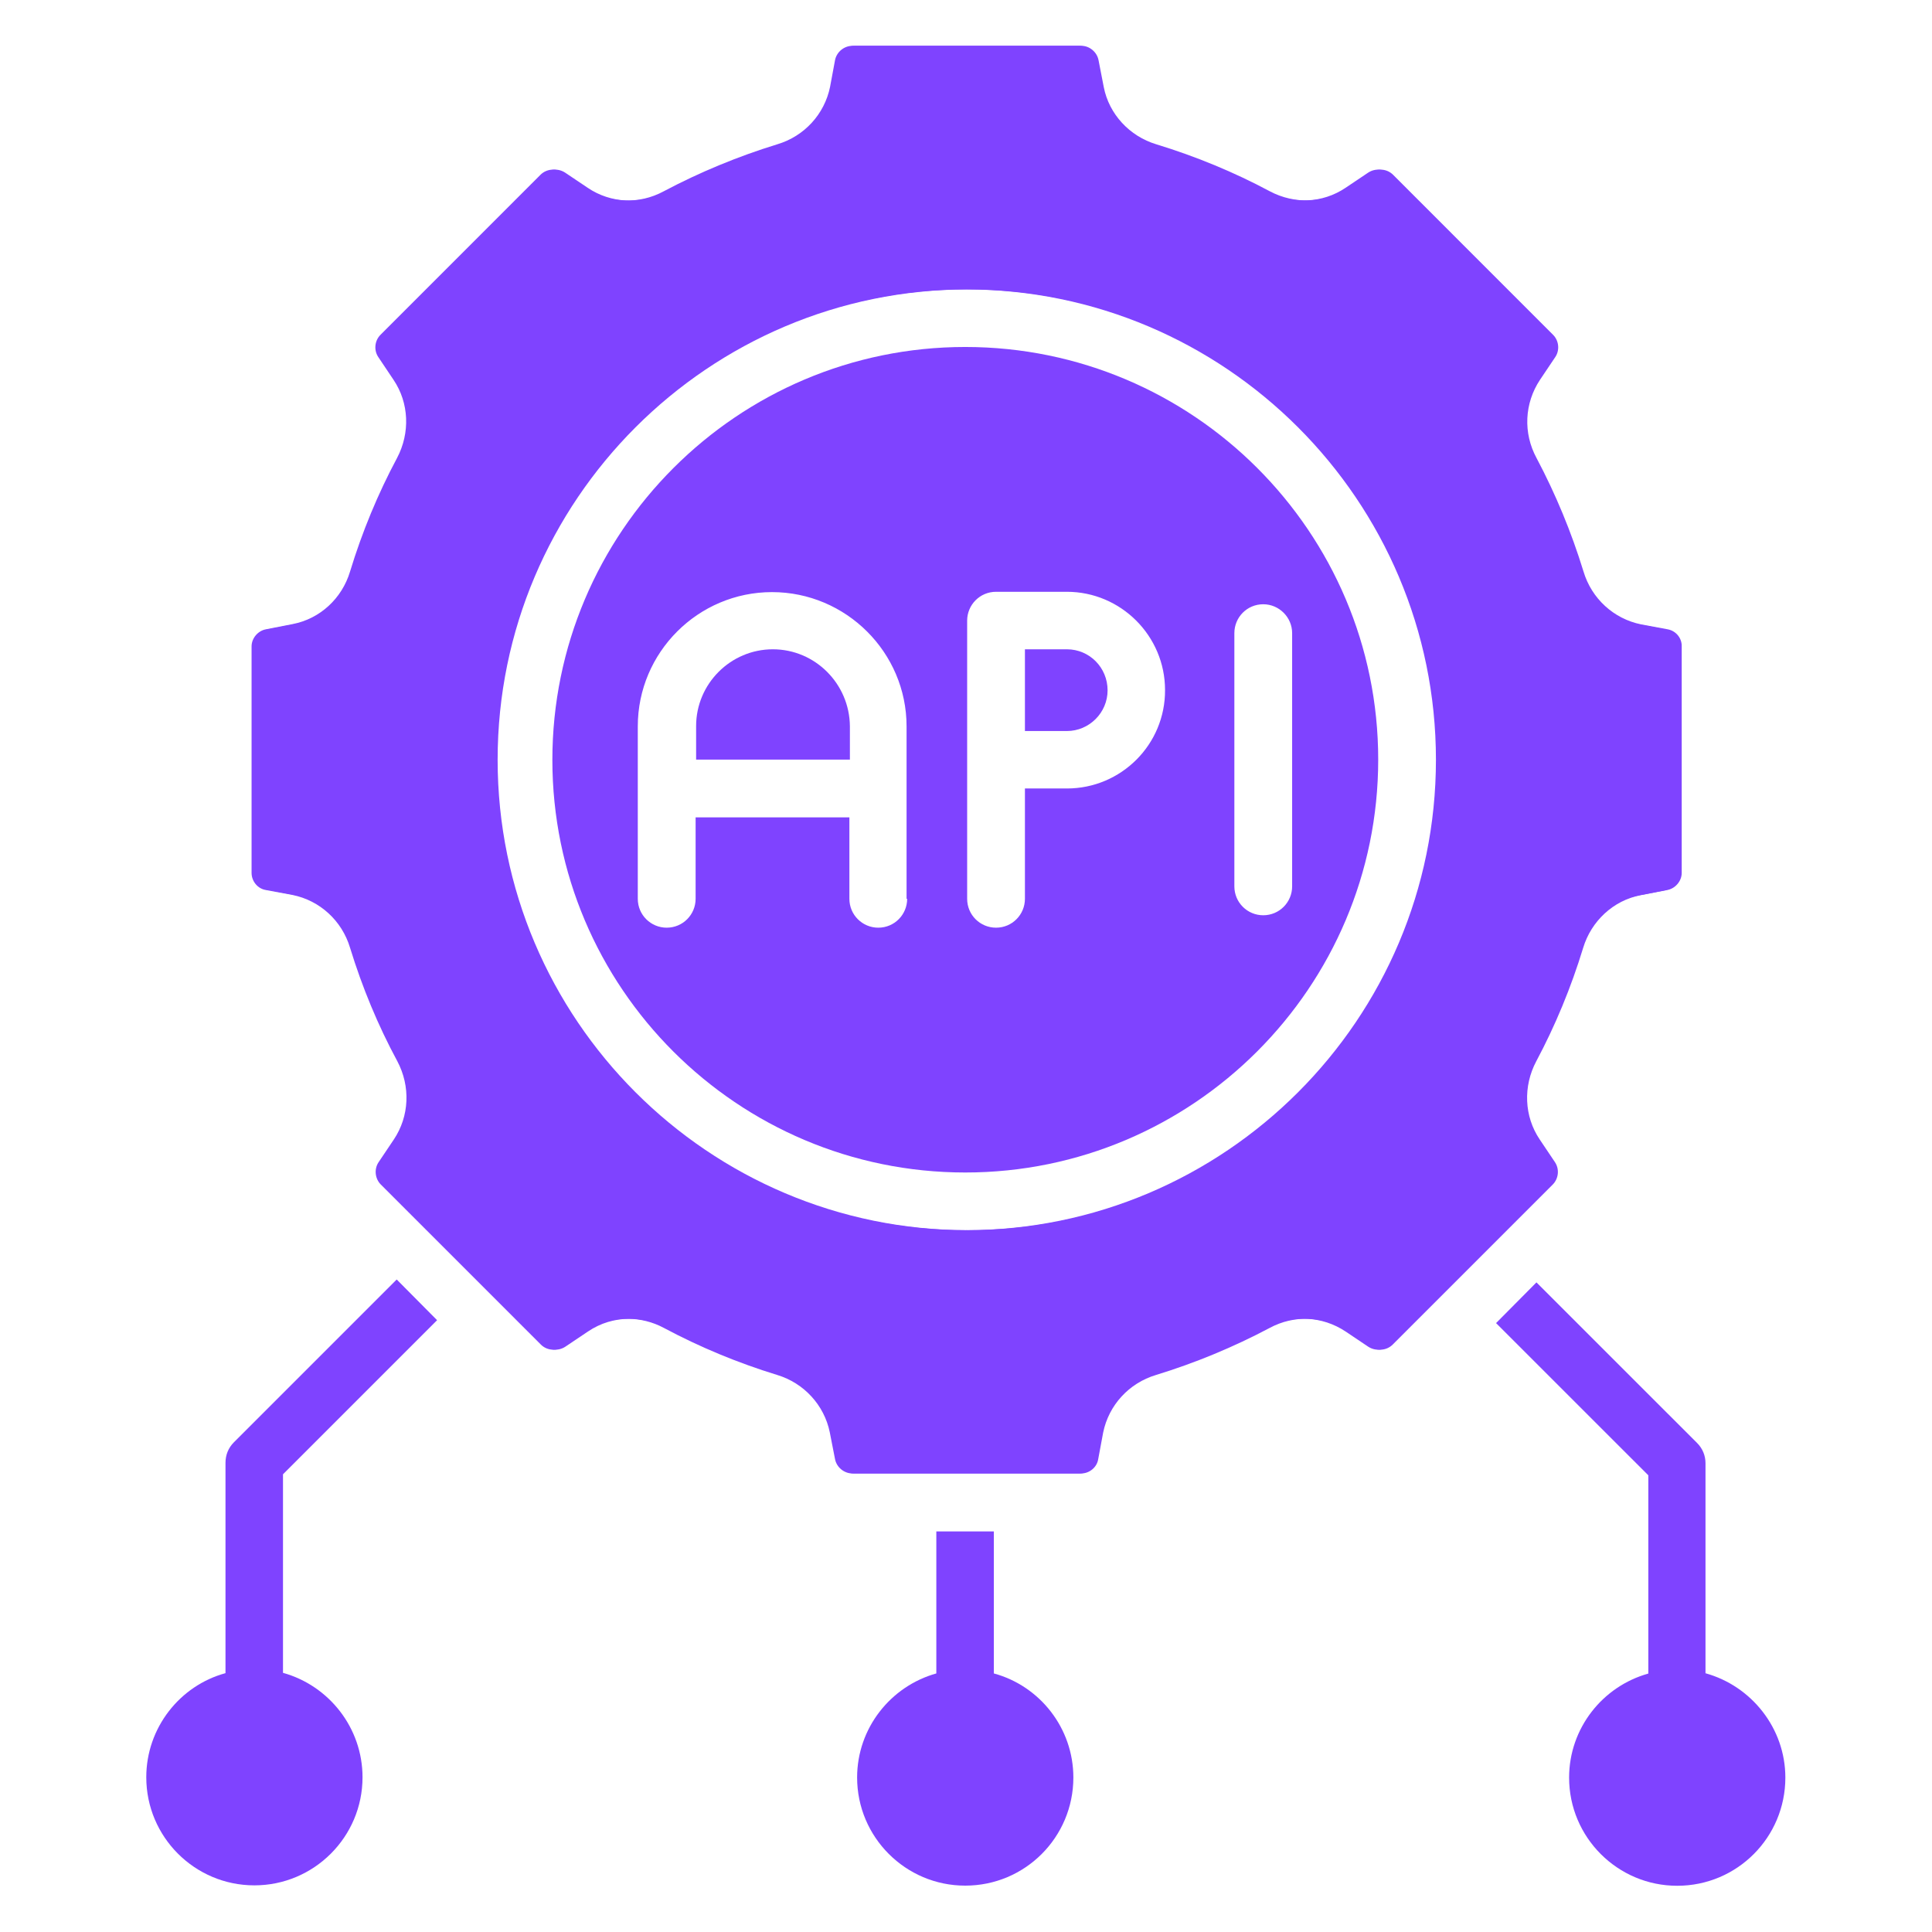
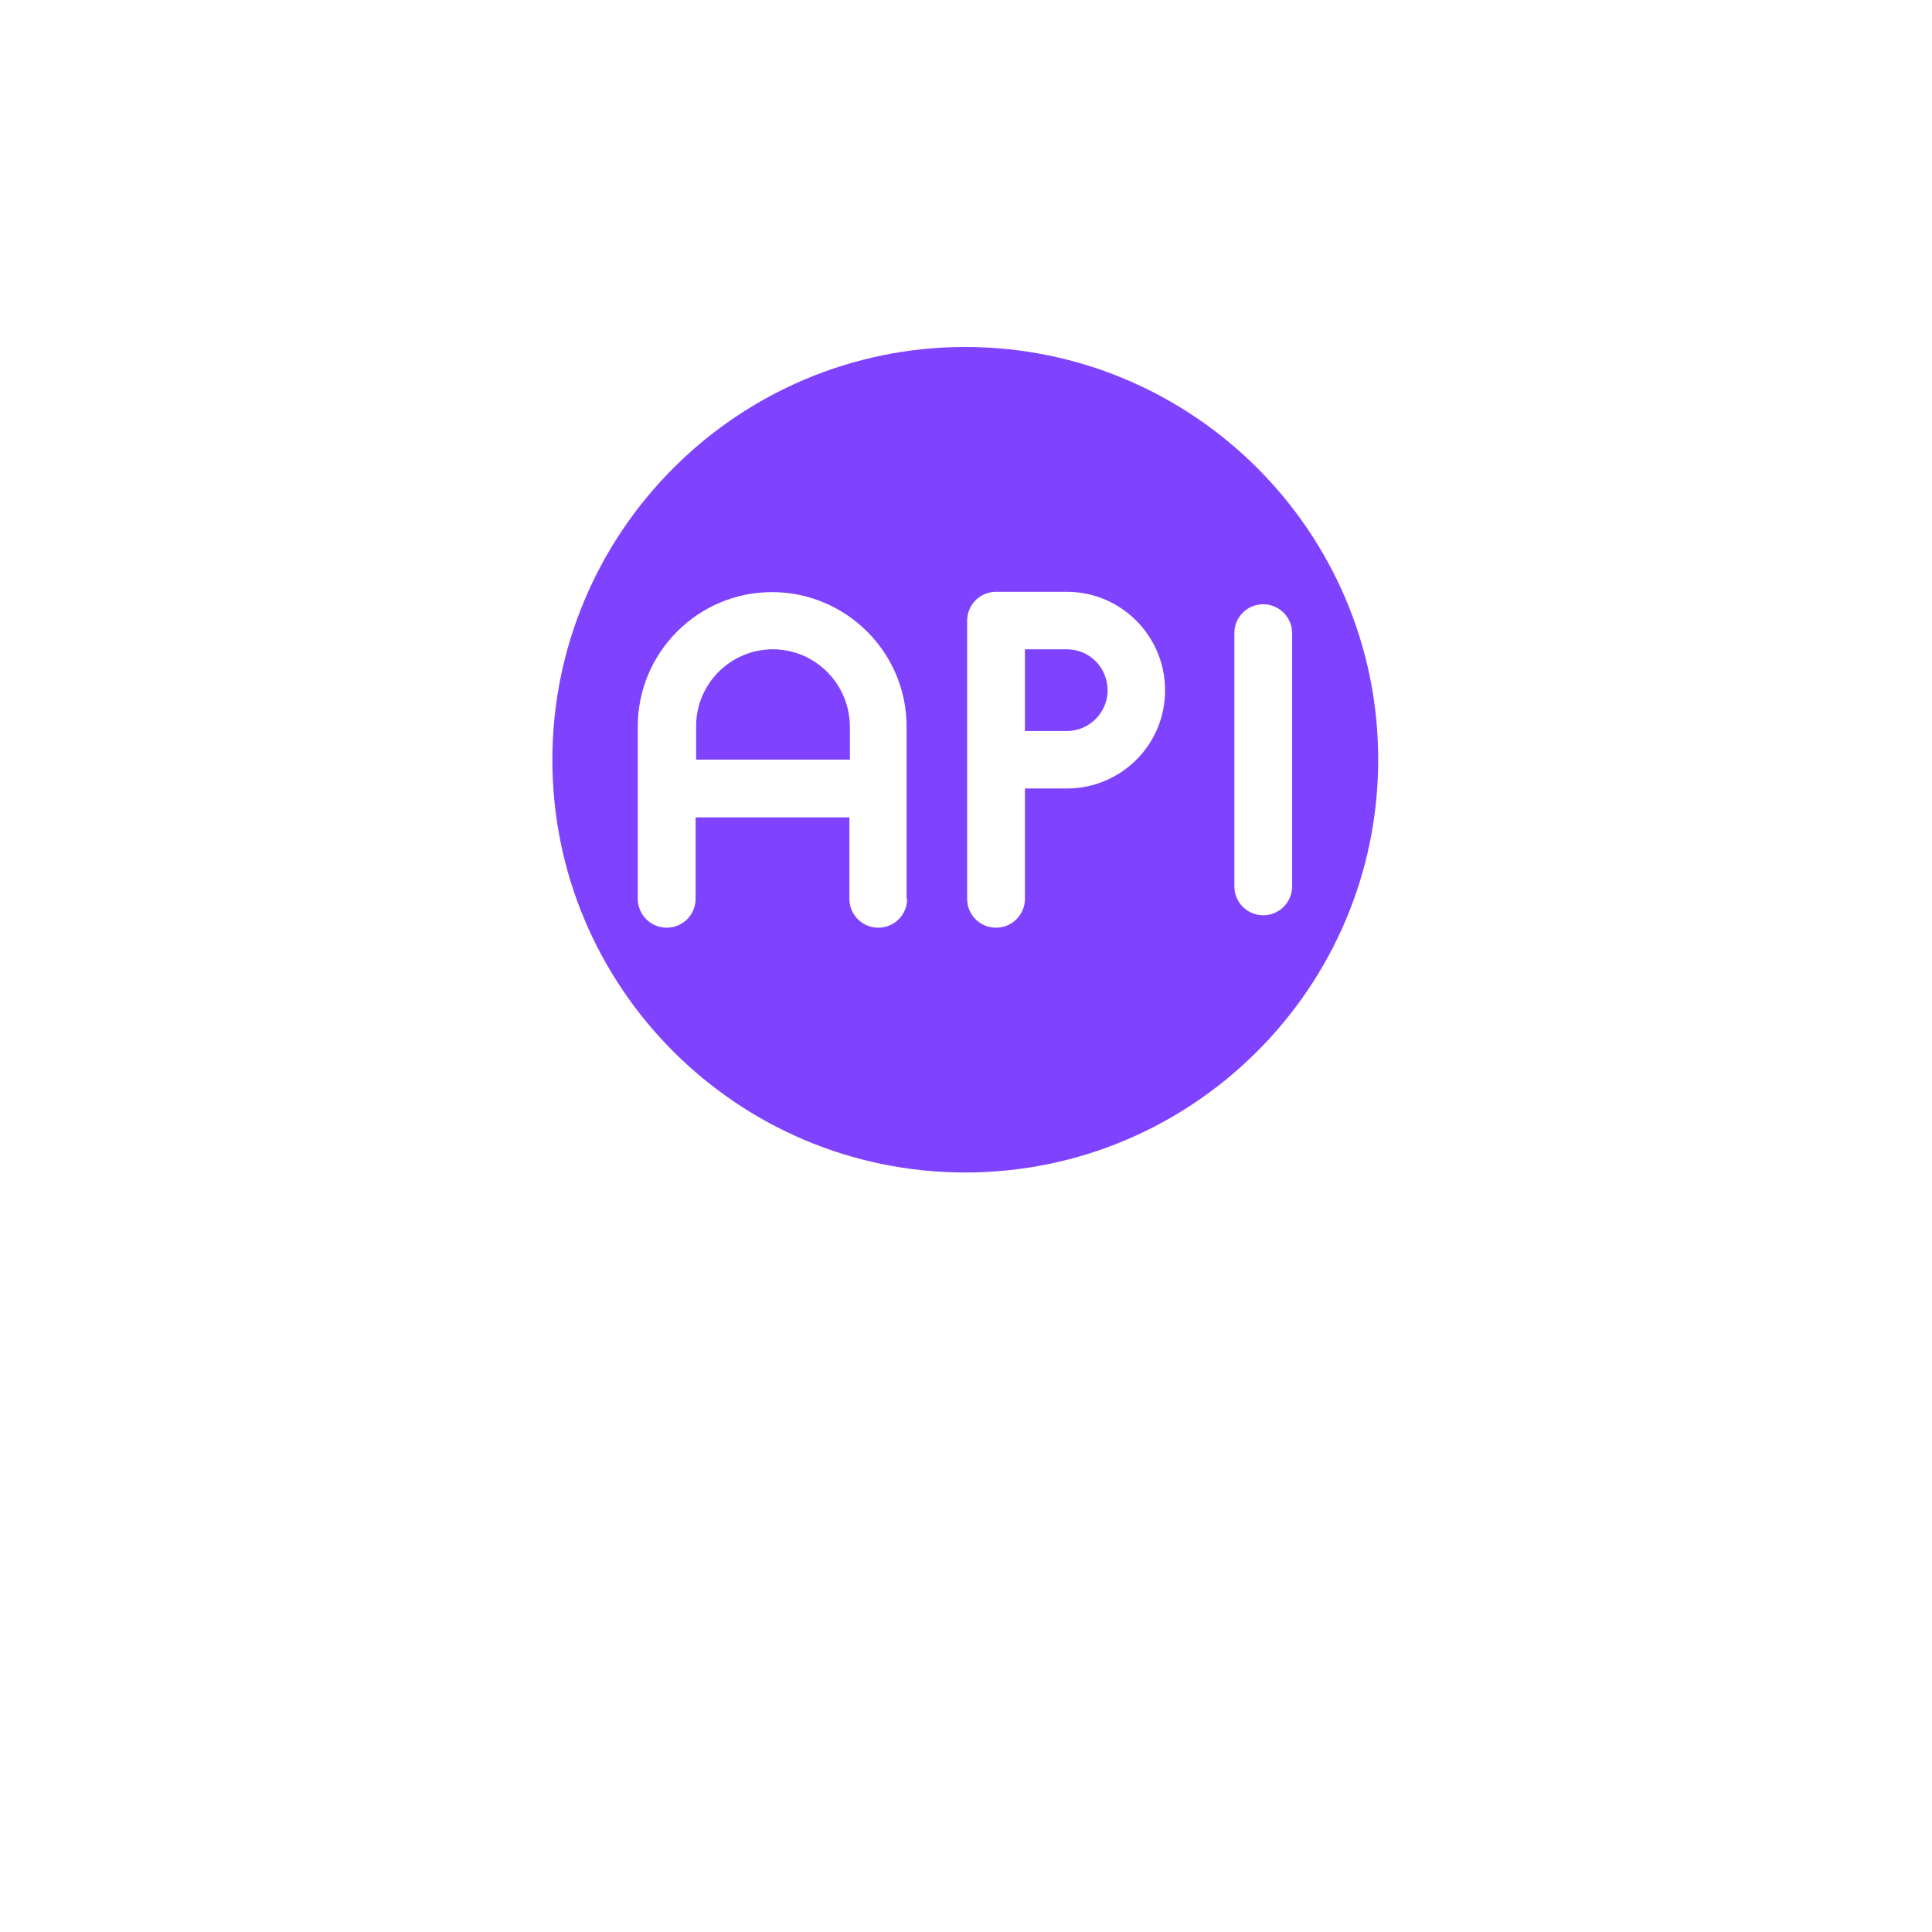
<svg xmlns="http://www.w3.org/2000/svg" width="42" height="42" viewBox="0 0 42 42" fill="none">
  <path d="M16.801 14.115C15.883 14.115 15.133 14.865 15.133 15.784V16.513H18.476V15.79C18.469 14.865 17.72 14.115 16.801 14.115Z" fill="#7F43FF" />
  <path d="M20.984 7.543C16.033 7.543 12.008 11.569 12.008 16.52C12.008 21.47 16.033 25.489 20.984 25.489C25.935 25.489 29.961 21.464 29.961 16.513C29.961 11.562 25.935 7.543 20.984 7.543ZM19.721 19.539C19.721 19.883 19.444 20.167 19.093 20.167C18.749 20.167 18.465 19.89 18.465 19.539V17.769H15.122V19.539C15.122 19.883 14.845 20.167 14.493 20.167C14.149 20.167 13.865 19.89 13.865 19.539V15.79C13.865 14.182 15.176 12.872 16.783 12.872C18.391 12.872 19.708 14.182 19.708 15.79V19.539H19.721ZM23.193 17.141H22.281V19.539C22.281 19.883 22.004 20.167 21.653 20.167C21.308 20.167 21.025 19.89 21.025 19.539V13.493C21.025 13.149 21.302 12.865 21.653 12.865H23.193C24.368 12.865 25.327 13.825 25.327 15C25.334 16.182 24.375 17.141 23.193 17.141ZM28.09 13.764V19.268C28.09 19.613 27.813 19.897 27.462 19.897C27.117 19.897 26.834 19.62 26.834 19.268V13.764C26.834 13.419 27.11 13.136 27.462 13.136C27.806 13.136 28.09 13.419 28.09 13.764Z" fill="#7F43FF" />
  <path d="M23.193 14.115H22.281V15.892H23.193C23.679 15.892 24.078 15.493 24.078 15.007C24.078 14.514 23.686 14.115 23.193 14.115Z" fill="#7F43FF" />
-   <path d="M36.201 13.681L35.62 13.573C35.026 13.451 34.546 13.012 34.37 12.424C34.107 11.567 33.763 10.736 33.351 9.959C33.053 9.412 33.087 8.764 33.425 8.257L33.756 7.764C33.857 7.615 33.837 7.406 33.709 7.278L30.23 3.799C30.102 3.671 29.899 3.651 29.744 3.752L29.251 4.083C28.751 4.421 28.096 4.448 27.549 4.157C26.779 3.745 25.948 3.401 25.083 3.137C24.502 2.962 24.057 2.482 23.942 1.894L23.827 1.307C23.793 1.131 23.631 0.996 23.456 0.996H18.532C18.349 0.996 18.187 1.131 18.153 1.307L18.045 1.888C17.924 2.482 17.485 2.962 16.897 3.137C16.039 3.401 15.209 3.745 14.432 4.157C13.885 4.454 13.229 4.421 12.73 4.083L12.237 3.752C12.081 3.651 11.879 3.671 11.75 3.799L8.272 7.278C8.143 7.406 8.123 7.615 8.225 7.764L8.555 8.257C8.893 8.757 8.92 9.412 8.63 9.959C8.218 10.729 7.873 11.56 7.61 12.424C7.434 13.012 6.955 13.451 6.367 13.566L5.779 13.681C5.604 13.714 5.469 13.877 5.469 14.052V18.976C5.469 19.159 5.604 19.321 5.779 19.348L6.36 19.456C6.955 19.577 7.434 20.016 7.61 20.604C7.873 21.462 8.218 22.293 8.637 23.069C8.927 23.616 8.9 24.265 8.562 24.771L8.231 25.264C8.13 25.413 8.15 25.622 8.279 25.751L11.757 29.229C11.885 29.358 12.088 29.378 12.243 29.276L12.736 28.945C13.007 28.763 13.317 28.669 13.642 28.669C13.912 28.669 14.189 28.736 14.438 28.871C15.209 29.283 16.039 29.628 16.897 29.891C17.478 30.067 17.917 30.546 18.038 31.134L18.153 31.721C18.187 31.897 18.349 32.032 18.532 32.032H23.456C23.638 32.032 23.8 31.897 23.827 31.721L23.935 31.141C24.057 30.546 24.496 30.067 25.083 29.891C25.941 29.628 26.772 29.283 27.549 28.871C28.096 28.574 28.744 28.608 29.251 28.945L29.744 29.276C29.899 29.378 30.102 29.358 30.23 29.229L33.709 25.751C33.837 25.622 33.857 25.413 33.756 25.264L33.418 24.778C33.08 24.278 33.053 23.623 33.344 23.076C33.756 22.306 34.1 21.475 34.364 20.611C34.539 20.03 35.019 19.584 35.606 19.469L36.194 19.354C36.37 19.321 36.505 19.159 36.505 18.983V14.059C36.512 13.877 36.383 13.714 36.201 13.681ZM20.99 26.744C15.35 26.744 10.764 22.157 10.764 16.517C10.764 10.878 15.35 6.291 20.99 6.291C26.63 6.291 31.216 10.878 31.216 16.517C31.216 22.157 26.63 26.744 20.99 26.744Z" fill="#7F43FF" />
-   <path d="M36.255 13.681L35.674 13.573C35.079 13.451 34.6 13.012 34.424 12.424C34.161 11.567 33.816 10.736 33.404 9.959C33.107 9.412 33.141 8.764 33.478 8.257L33.809 7.764C33.911 7.615 33.891 7.406 33.762 7.278L30.284 3.799C30.155 3.671 29.953 3.651 29.797 3.752L29.304 4.083C28.805 4.421 28.149 4.448 27.602 4.157C26.832 3.745 26.002 3.401 25.137 3.137C24.556 2.962 24.11 2.482 23.995 1.894L23.881 1.307C23.847 1.131 23.685 0.996 23.509 0.996H18.585C18.403 0.996 18.241 1.131 18.207 1.307L18.092 1.888C17.971 2.482 17.532 2.962 16.944 3.137C16.086 3.401 15.255 3.745 14.479 4.157C13.931 4.454 13.276 4.421 12.777 4.083L12.284 3.752C12.128 3.651 11.925 3.671 11.797 3.799L8.319 7.278C8.19 7.406 8.17 7.615 8.271 7.764L8.602 8.257C8.94 8.757 8.967 9.412 8.677 9.959C8.265 10.729 7.92 11.56 7.657 12.424C7.481 13.012 7.002 13.451 6.414 13.566L5.826 13.681C5.651 13.714 5.516 13.877 5.516 14.052V18.976C5.516 19.159 5.651 19.321 5.826 19.348L6.407 19.456C7.002 19.577 7.481 20.016 7.657 20.604C7.92 21.462 8.265 22.293 8.683 23.069C8.974 23.616 8.947 24.265 8.609 24.771L8.278 25.264C8.177 25.413 8.197 25.622 8.325 25.751L11.804 29.229C11.932 29.358 12.135 29.378 12.29 29.276L12.783 28.945C13.053 28.763 13.364 28.669 13.688 28.669C13.959 28.669 14.236 28.736 14.485 28.871C15.255 29.283 16.086 29.628 16.944 29.891C17.525 30.067 17.964 30.546 18.085 31.134L18.2 31.721C18.234 31.897 18.396 32.032 18.578 32.032H23.502C23.685 32.032 23.847 31.897 23.874 31.721L23.982 31.141C24.104 30.546 24.543 30.067 25.13 29.891C25.988 29.628 26.819 29.283 27.596 28.871C28.143 28.574 28.791 28.608 29.298 28.945L29.791 29.276C29.946 29.378 30.149 29.358 30.277 29.229L33.755 25.751C33.884 25.622 33.904 25.413 33.803 25.264L33.472 24.771C33.134 24.271 33.107 23.616 33.398 23.069C33.809 22.299 34.154 21.468 34.417 20.604C34.593 20.023 35.072 19.577 35.66 19.462L36.248 19.348C36.423 19.314 36.559 19.152 36.559 18.976V14.052C36.565 13.877 36.437 13.714 36.255 13.681ZM21.044 26.744C15.404 26.744 10.818 22.157 10.818 16.517C10.818 10.878 15.404 6.291 21.044 6.291C26.684 6.291 31.27 10.878 31.27 16.517C31.27 22.157 26.684 26.744 21.044 26.744Z" fill="#7F43FF" />
-   <path d="M23.334 38.641C23.334 39.938 22.287 40.992 20.983 40.992C19.686 40.992 18.633 39.938 18.633 38.641C18.633 37.568 19.362 36.656 20.355 36.379V33.292H21.605V36.379C22.604 36.649 23.334 37.568 23.334 38.641Z" fill="#7F43FF" />
-   <path d="M38.812 38.644C38.812 39.941 37.765 40.995 36.461 40.995C35.164 40.995 34.111 39.941 34.111 38.644C34.111 37.57 34.84 36.658 35.833 36.382V32.072L32.523 28.763L33.401 27.878L36.894 31.37C37.015 31.491 37.076 31.647 37.076 31.809V36.375C38.075 36.652 38.812 37.57 38.812 38.644Z" fill="#7F43FF" />
-   <path d="M7.881 38.636C7.881 39.933 6.827 40.986 5.53 40.986C4.233 40.986 3.18 39.933 3.18 38.636C3.18 37.562 3.909 36.643 4.902 36.373V31.8C4.902 31.632 4.963 31.476 5.084 31.355L8.624 27.815L9.502 28.7L6.152 32.05V36.366C7.151 36.643 7.881 37.562 7.881 38.636Z" fill="#7F43FF" />
</svg>